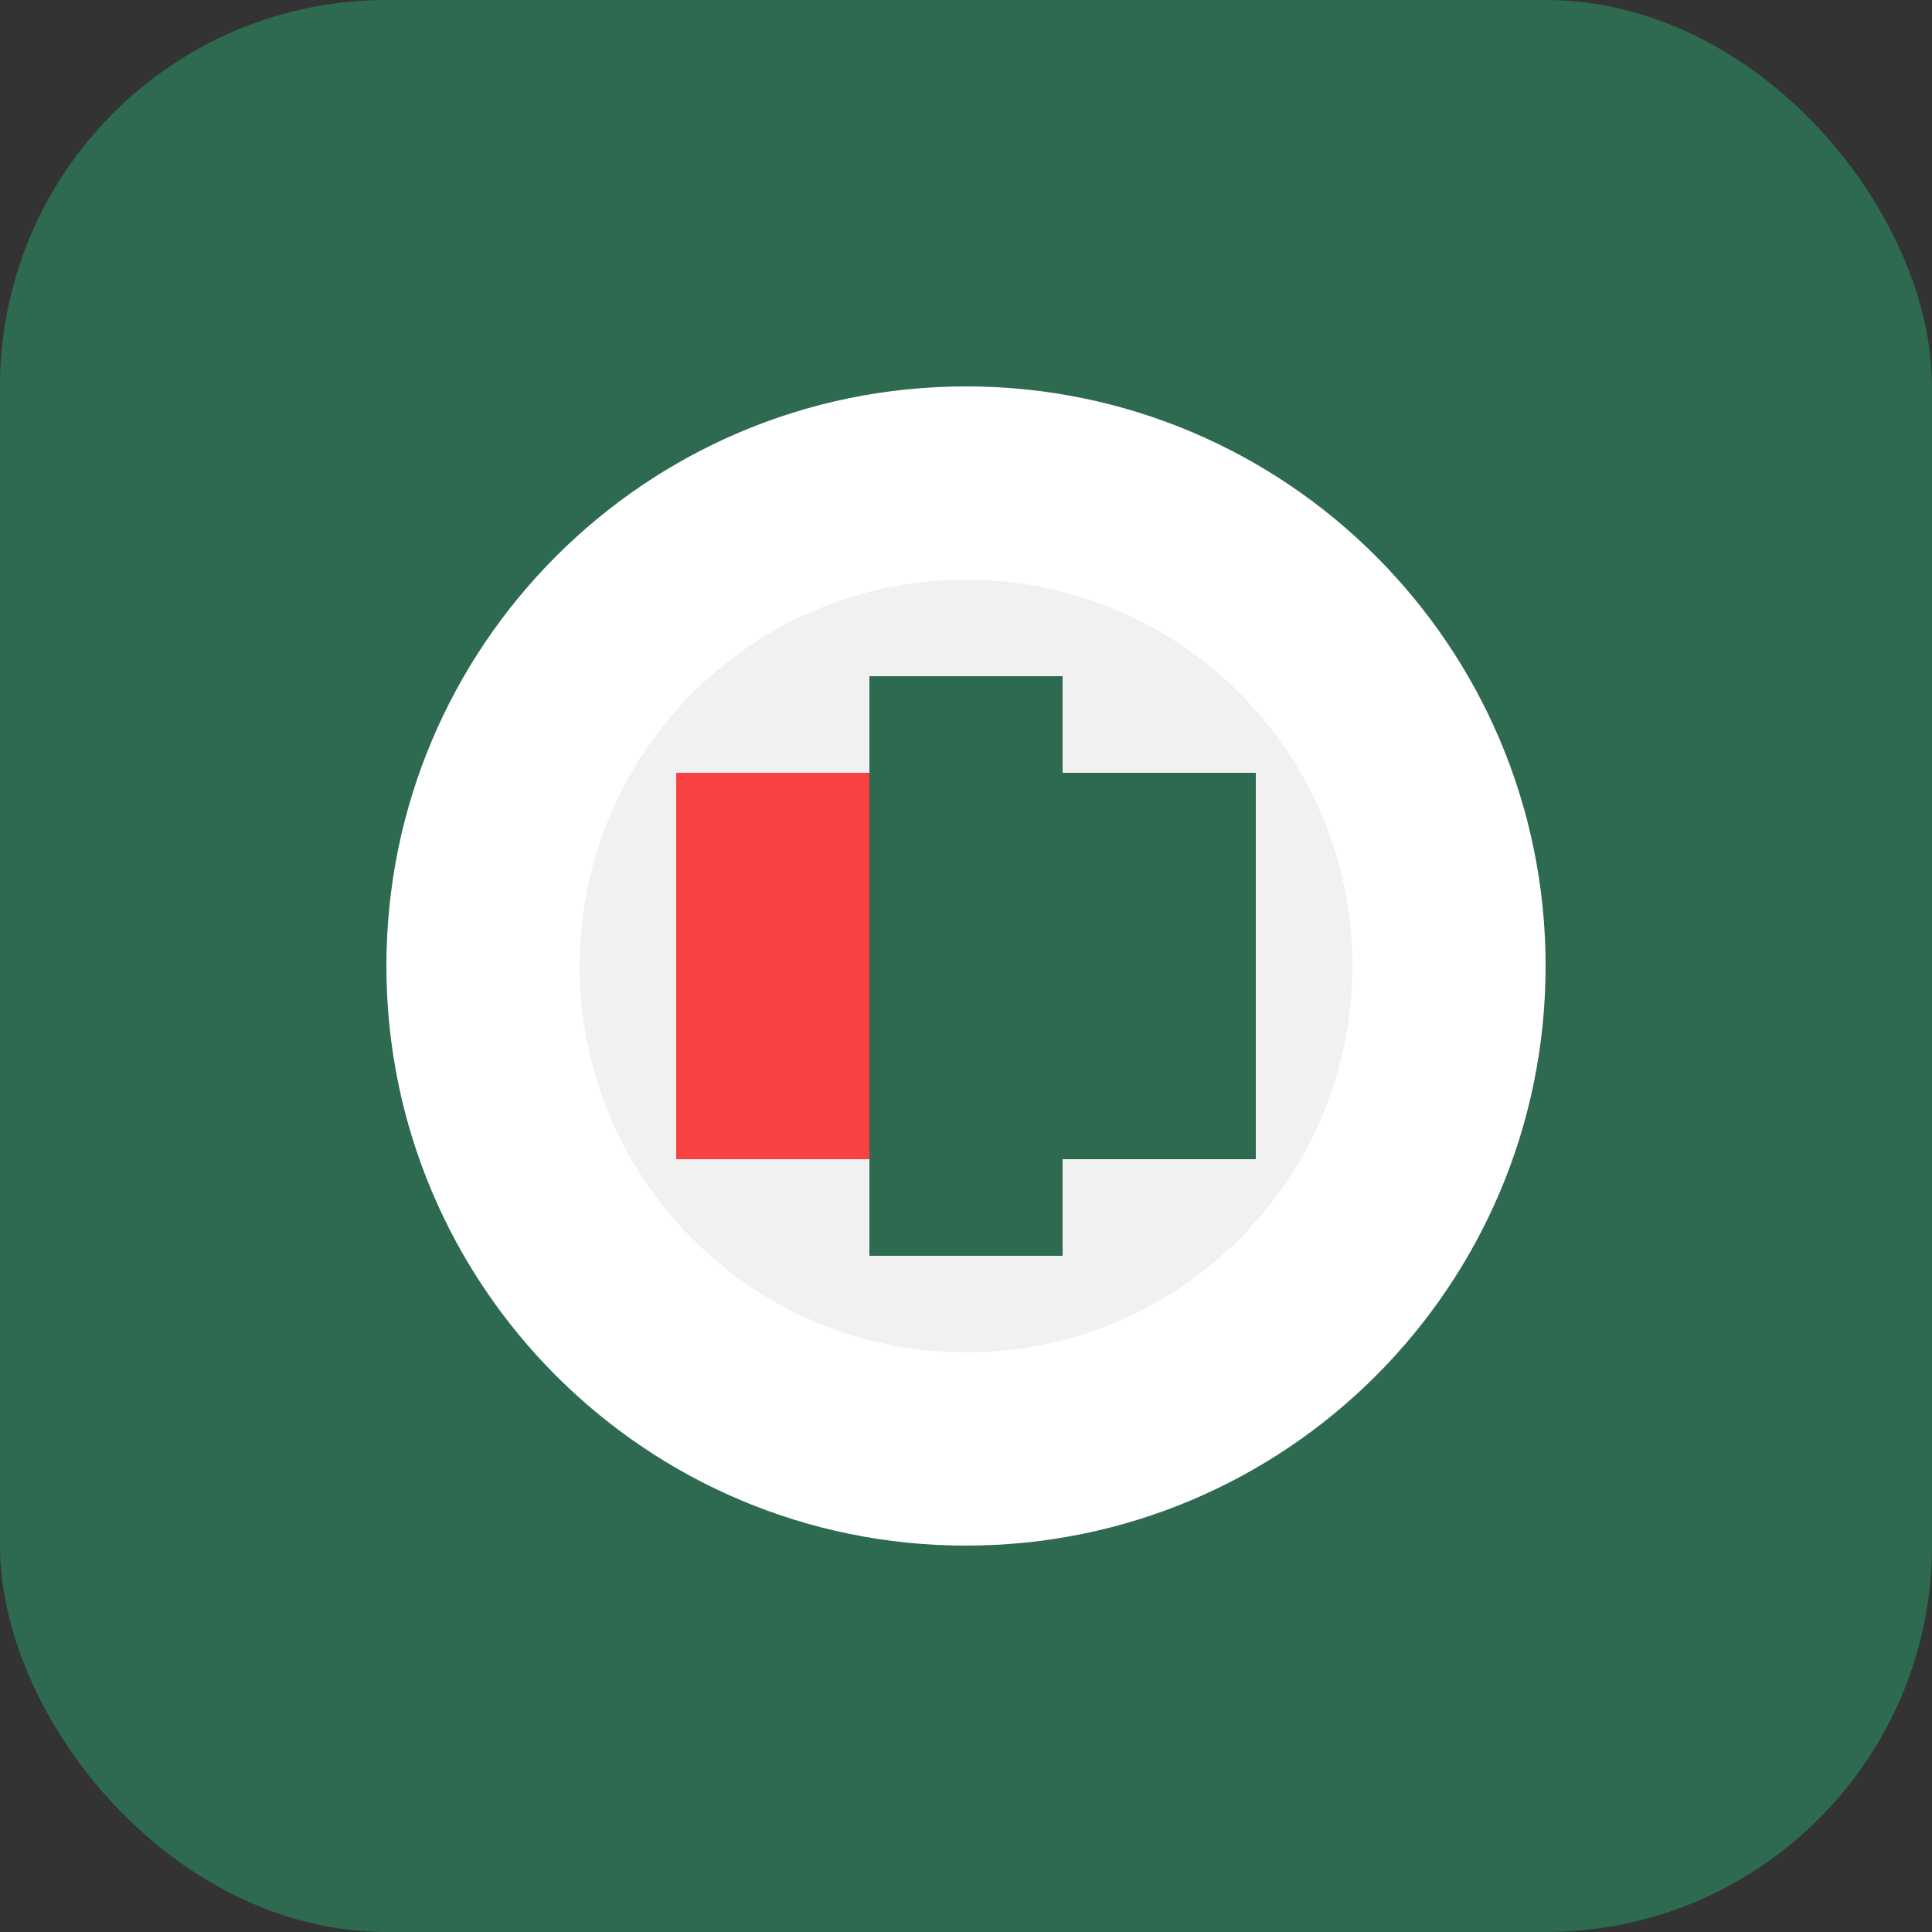
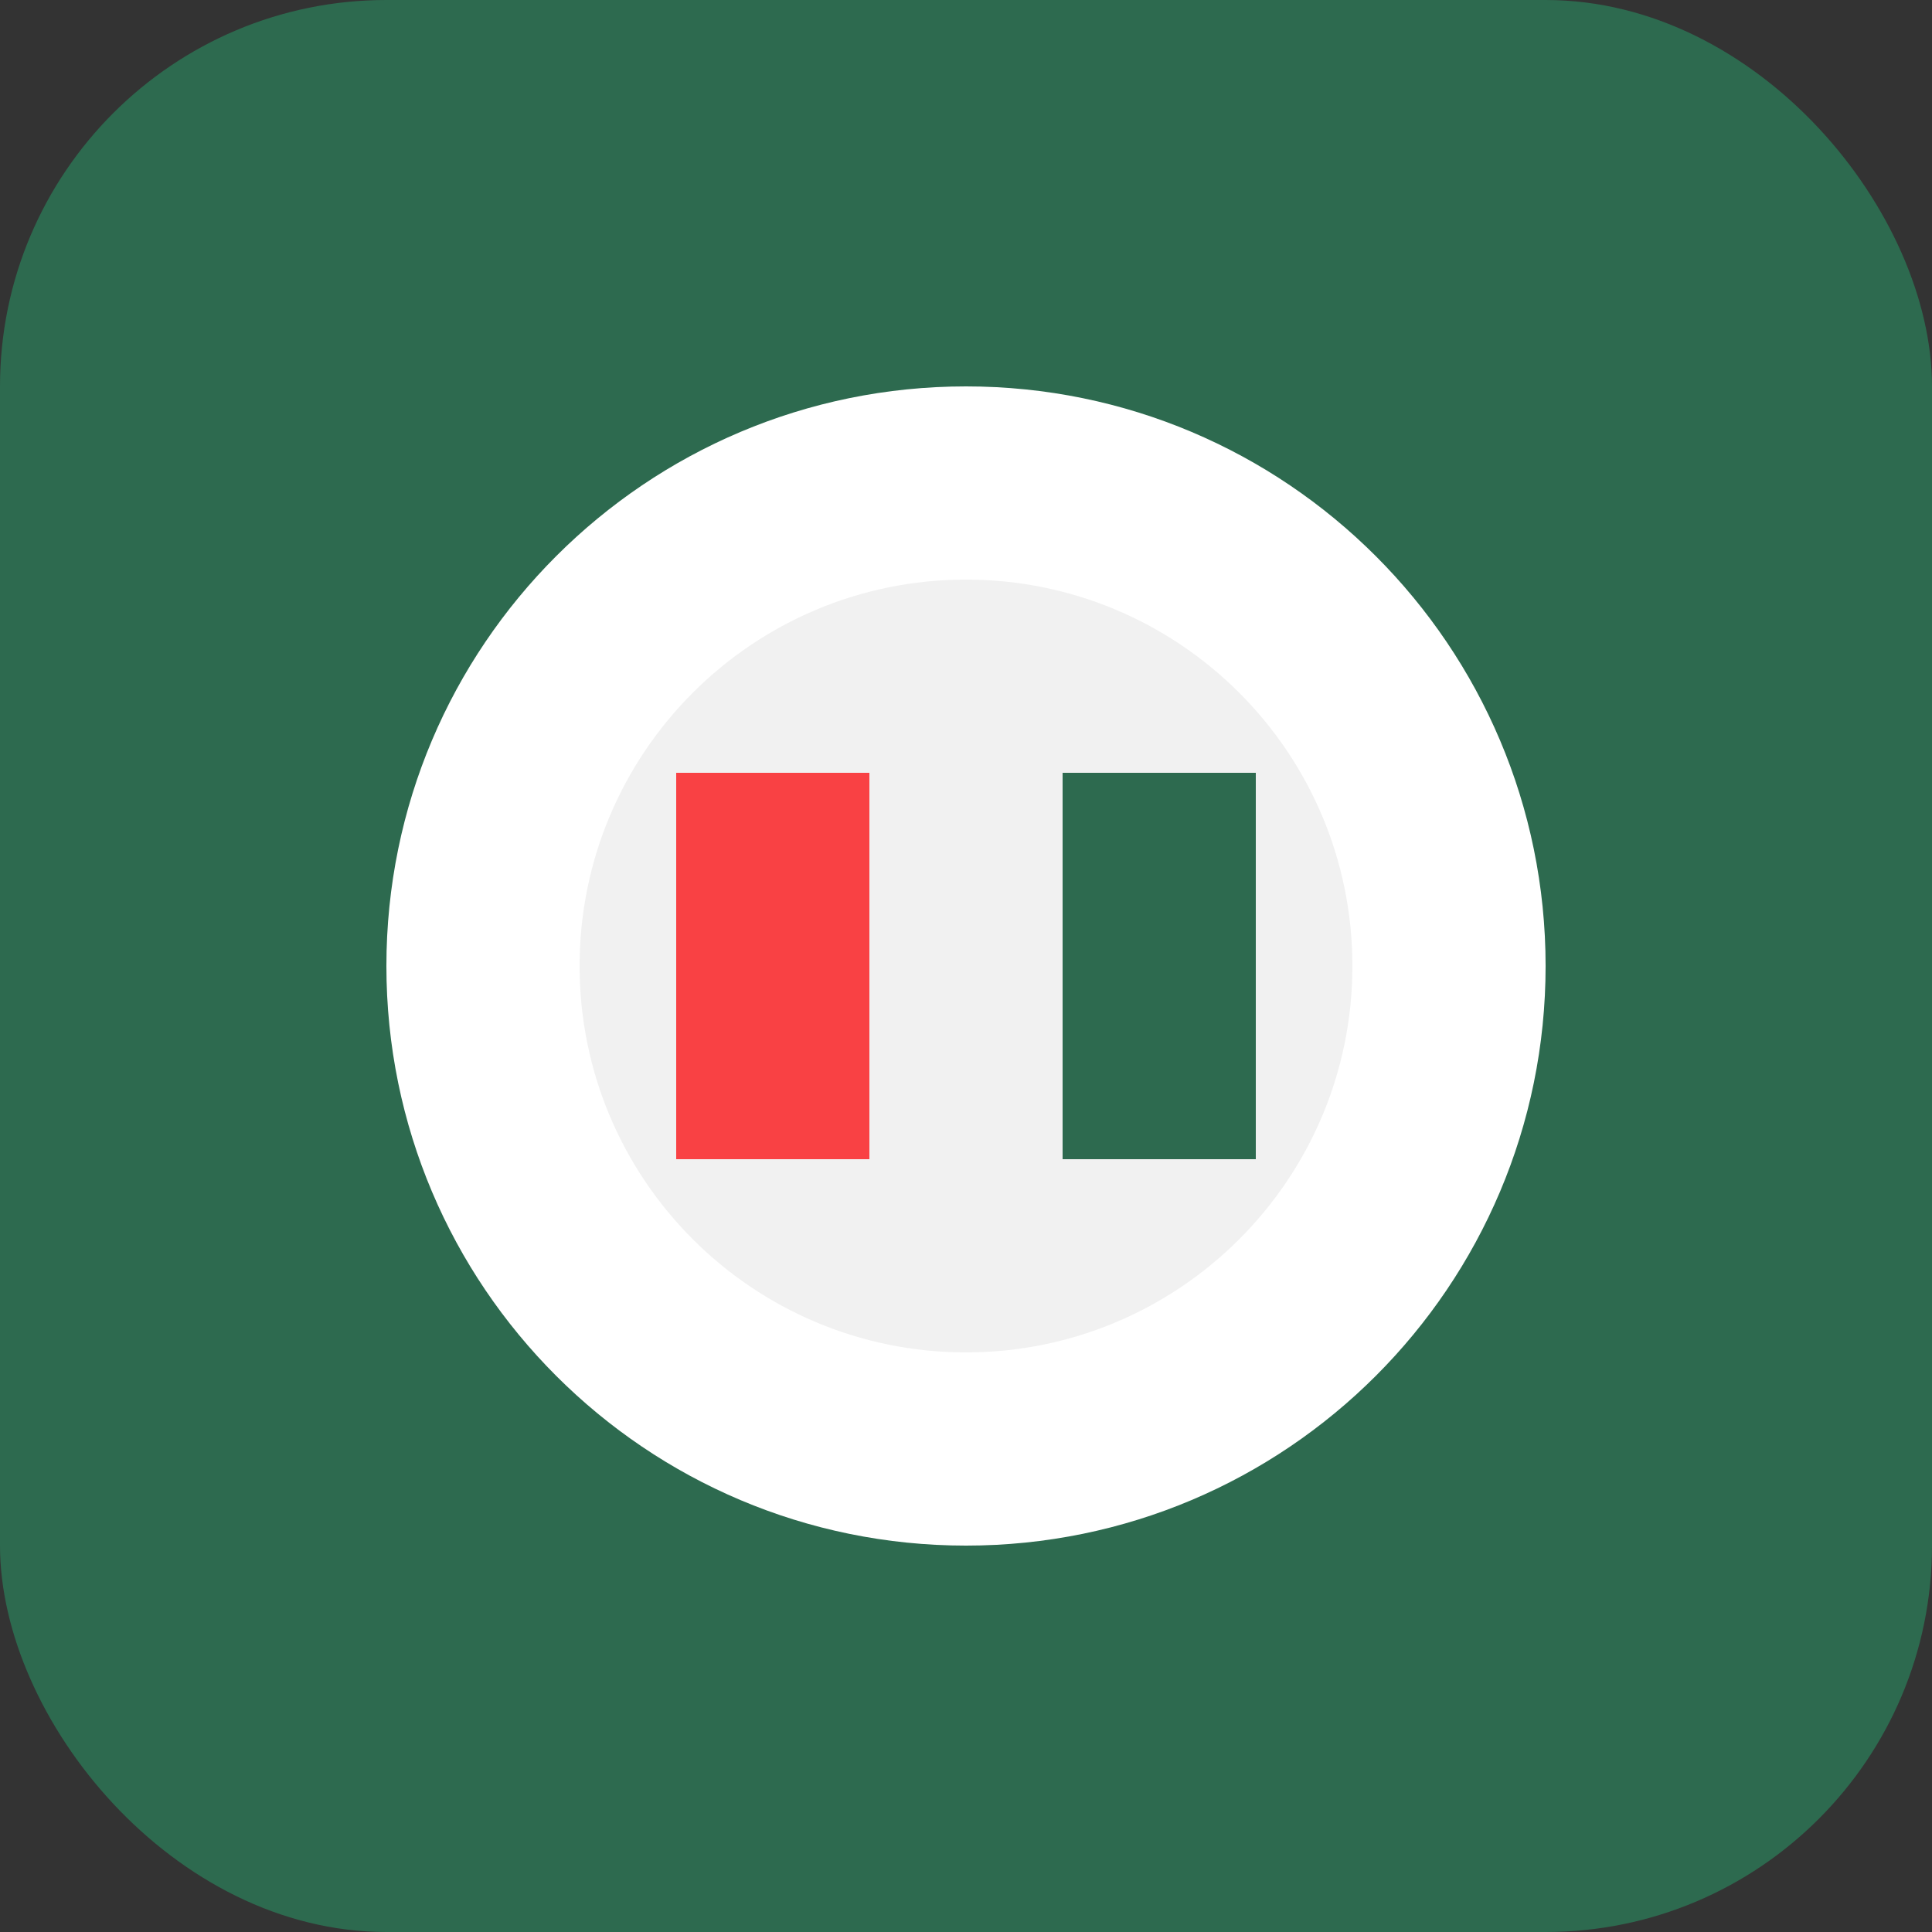
<svg xmlns="http://www.w3.org/2000/svg" viewBox="0 0 100 100" fill="none">
  <rect x="0" y="0" width="100" height="100" fill="#333333" stroke="none" />
  <rect width="100" height="100" rx="20" fill="#2D6A4F" />
  <path d="M50 20C66.569 20 80 33.431 80 50C80 66.569 66.569 80 50 80C33.431 80 20 66.569 20 50C20 33.431 33.431 20 50 20Z" fill="white" />
  <path d="M50 30C61.046 30 70 38.954 70 50C70 61.046 61.046 70 50 70C38.954 70 30 61.046 30 50C30 38.954 38.954 30 50 30Z" fill="#F1F1F1" />
-   <path d="M45 35V65H55V35H45Z" fill="#2D6A4F" />
  <path d="M35 40V60H45V40H35Z" fill="#F94144" />
  <path d="M55 40V60H65V40H55Z" fill="#2D6A4F" />
</svg>